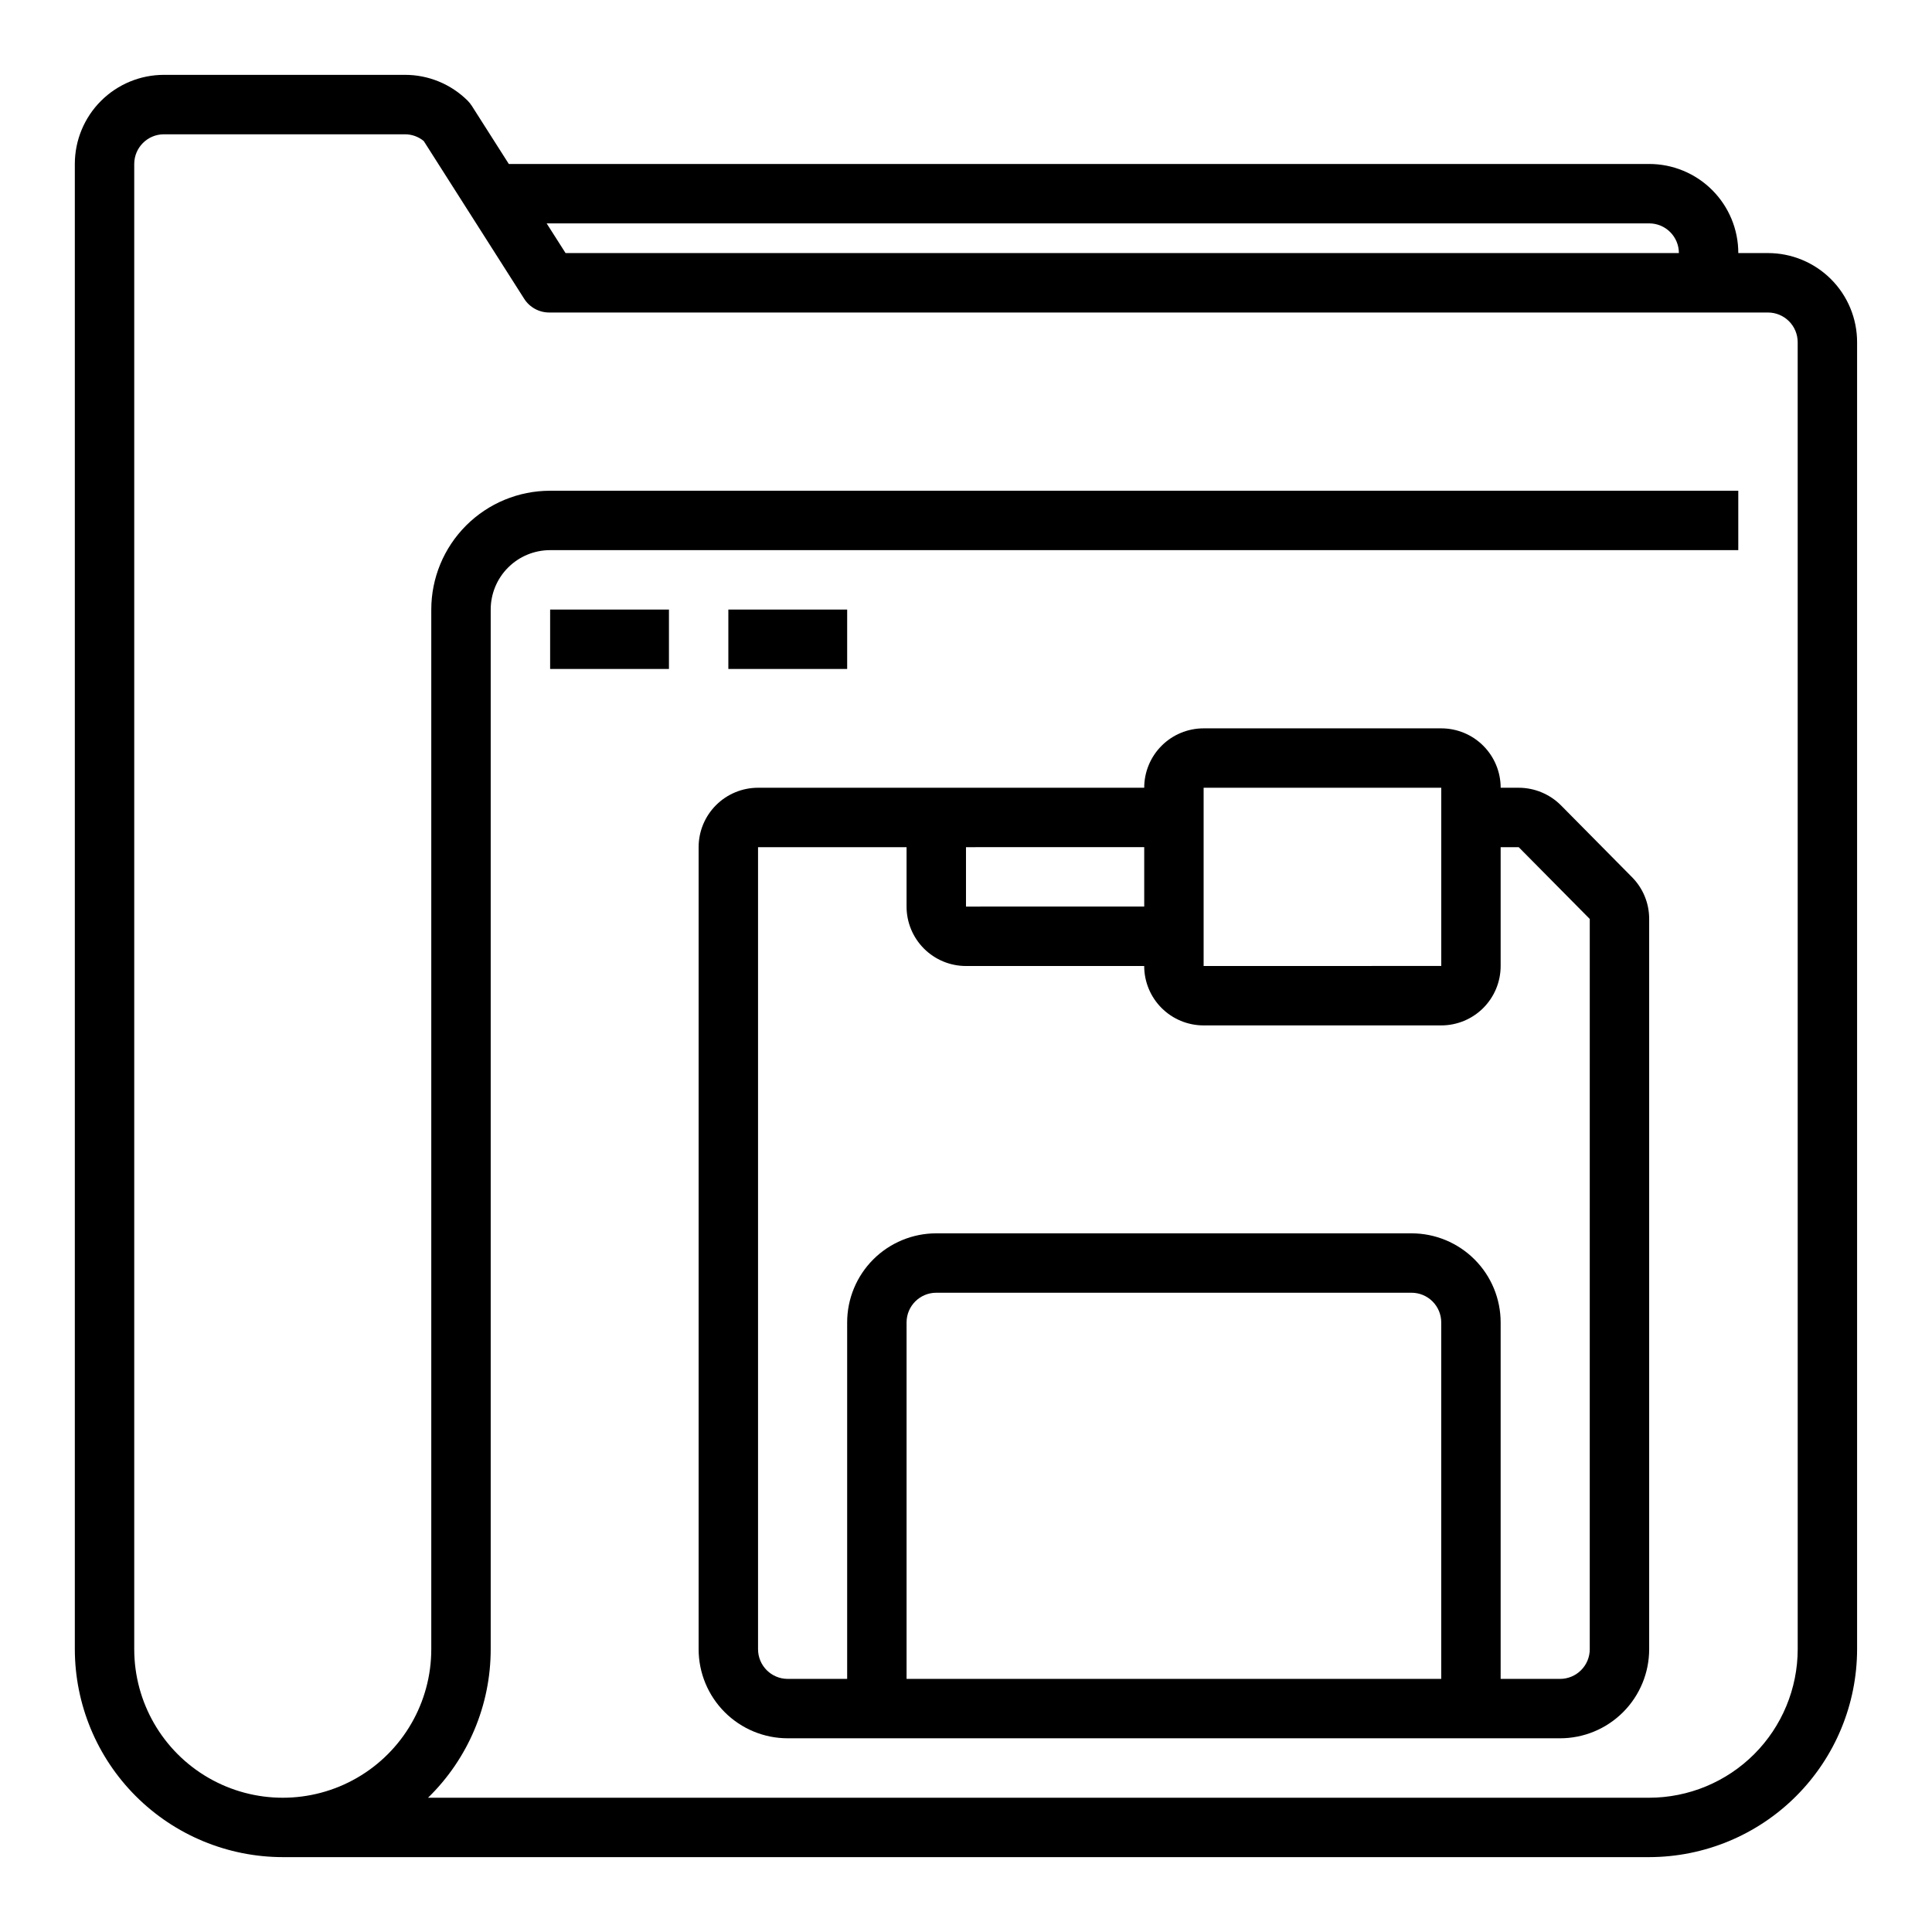
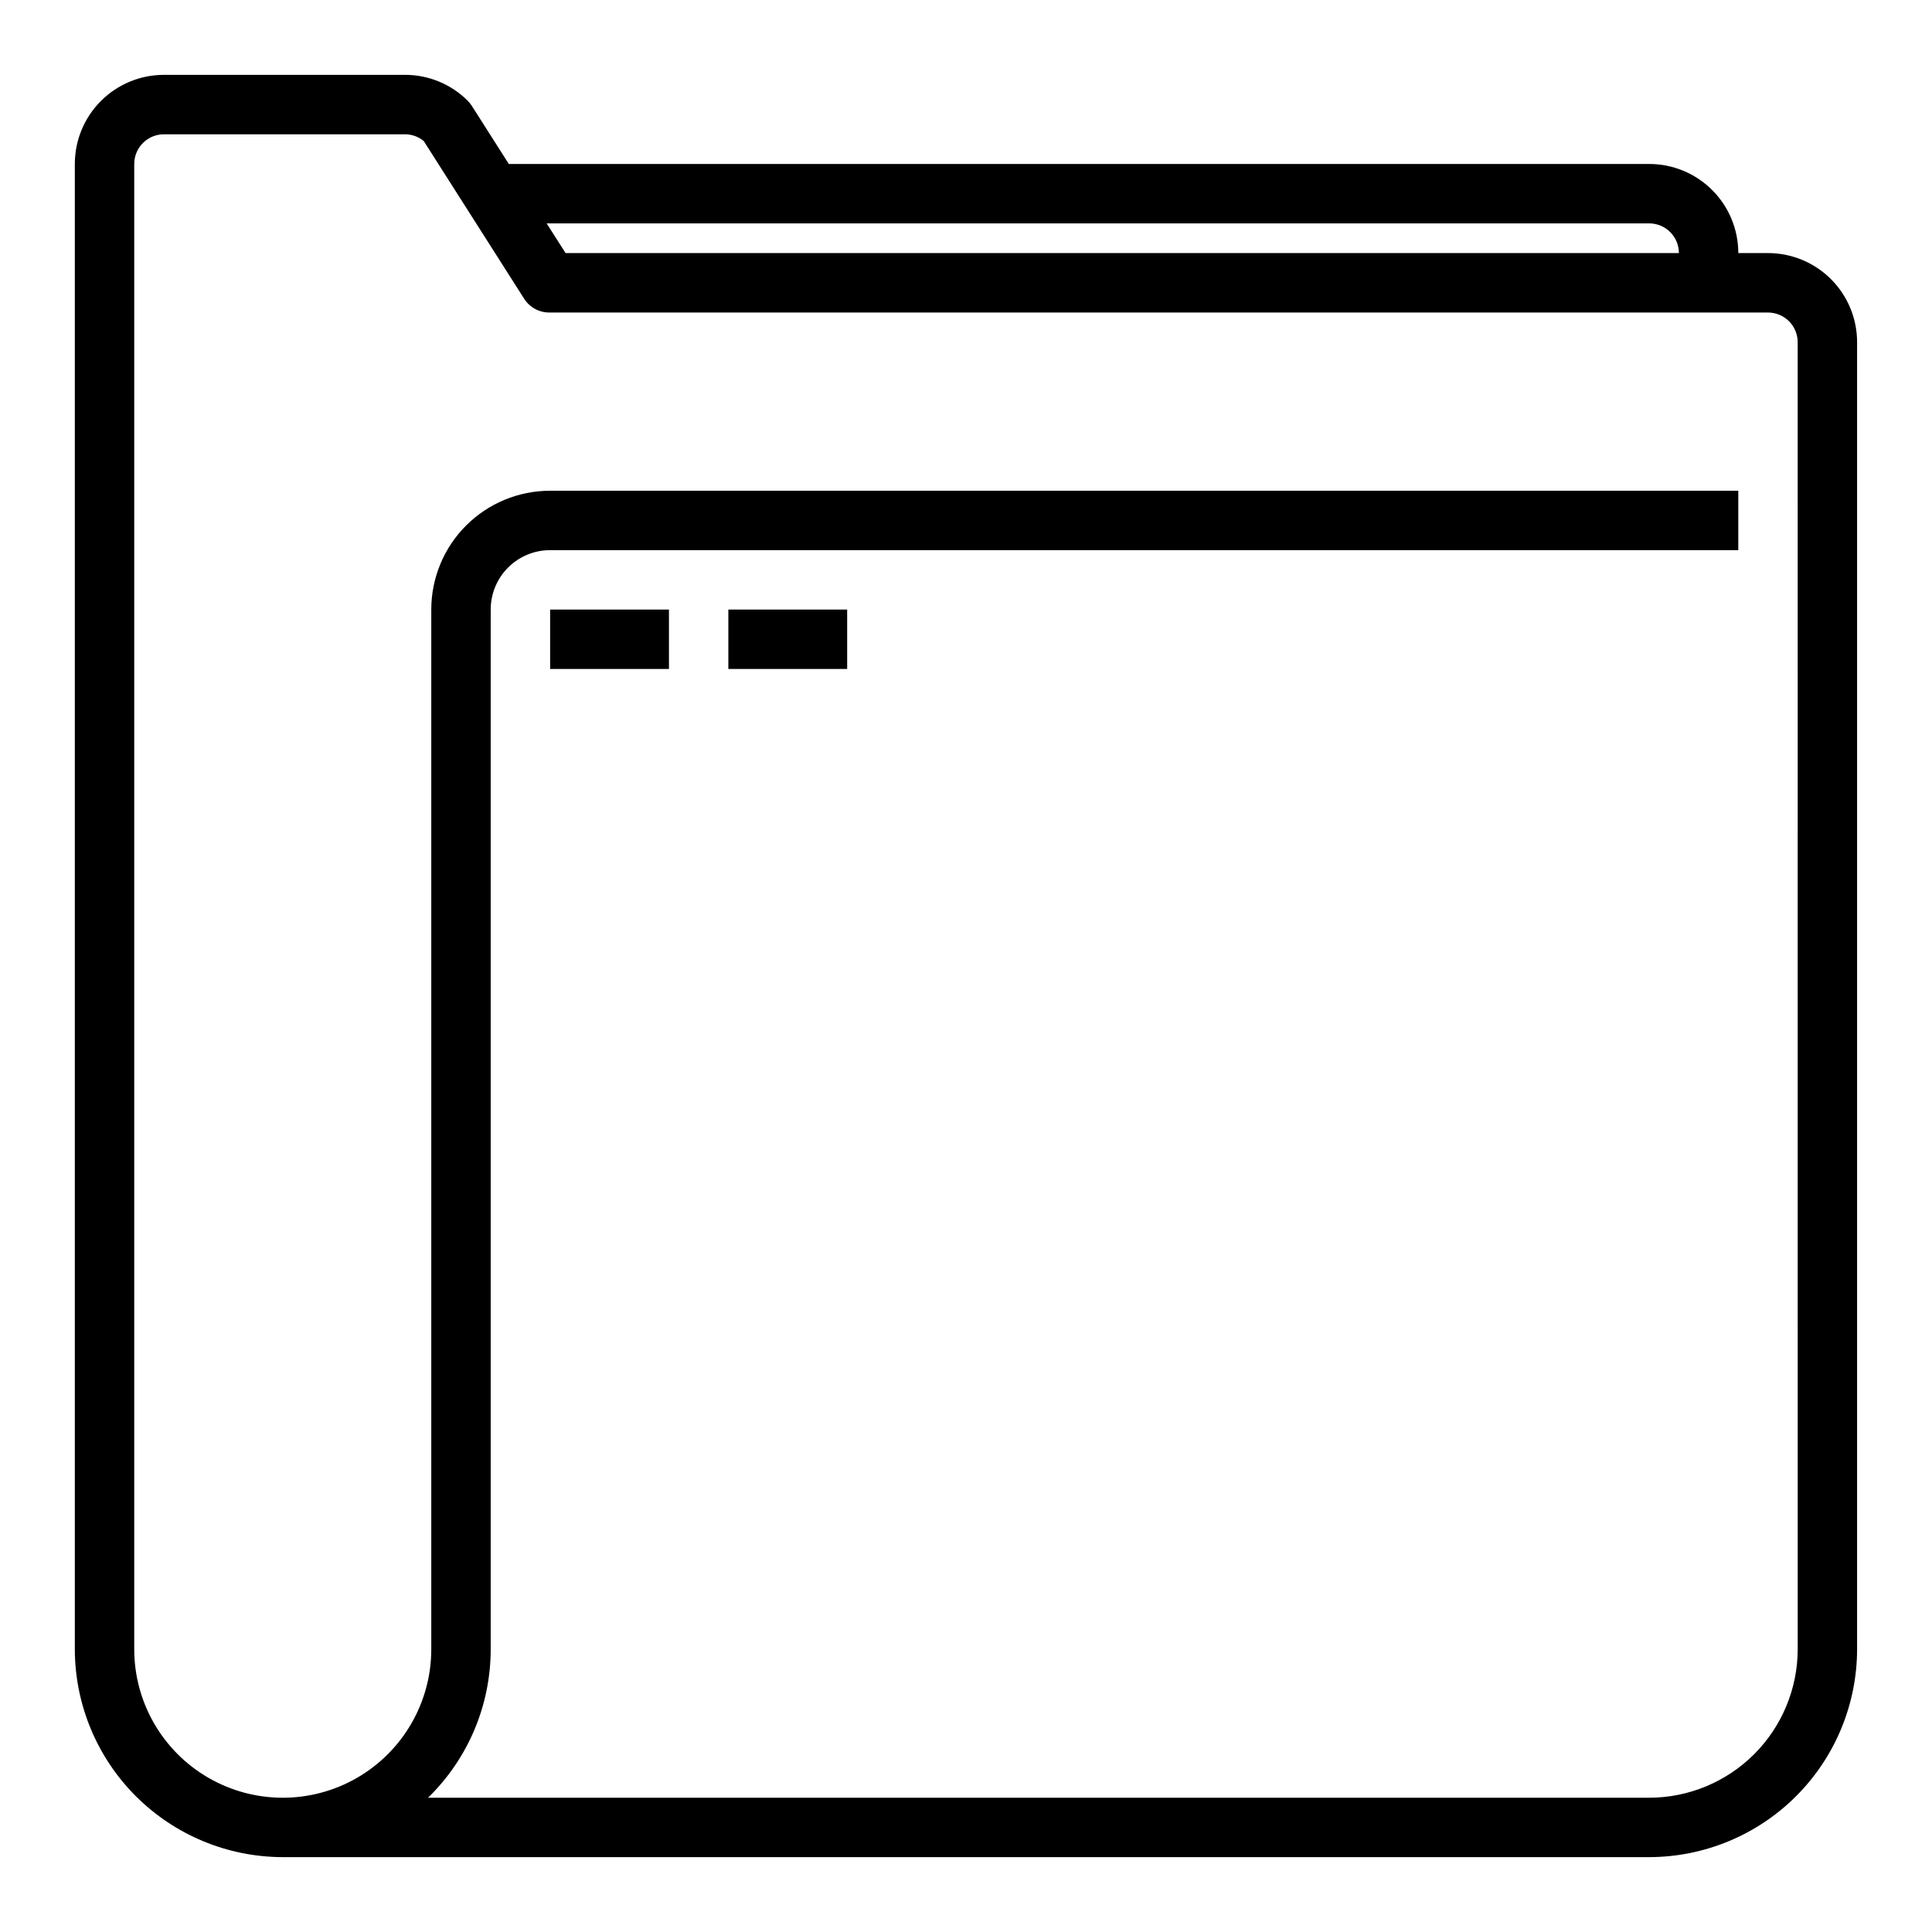
<svg xmlns="http://www.w3.org/2000/svg" fill="#000000" width="800px" height="800px" version="1.1" viewBox="144 144 512 512">
  <g>
    <path d="m612.54 211.07h-7.871c0-6.266-2.488-12.27-6.918-16.699-4.43-4.43-10.434-6.918-16.699-6.918h-302.21l-9.816-15.414c-0.316-0.488-0.684-0.945-1.094-1.359-4.418-4.394-10.395-6.856-16.625-6.844h-63.859c-6.262 0-12.27 2.488-16.699 6.918-4.43 4.43-6.918 10.438-6.918 16.699v393.6c0.02 14.609 5.828 28.617 16.16 38.945 10.332 10.332 24.336 16.141 38.945 16.16h362.11c14.609-0.02 28.617-5.828 38.945-16.16 10.332-10.328 16.141-24.336 16.16-38.945v-346.37c0-6.266-2.488-12.273-6.918-16.699-4.43-4.43-10.438-6.918-16.699-6.918zm-31.488-7.871c2.09 0 4.09 0.828 5.566 2.305 1.477 1.477 2.305 3.477 2.305 5.566h-295.04l-5.016-7.871zm39.359 377.86c-0.012 10.434-4.164 20.441-11.539 27.82-7.379 7.375-17.387 11.527-27.82 11.539h-323.62c10.621-10.34 16.609-24.535 16.609-39.359v-275.52c0-4.176 1.656-8.18 4.609-11.133s6.957-4.613 11.133-4.613h314.88v-15.742h-314.88c-8.352 0-16.359 3.316-22.266 9.223-5.902 5.906-9.223 13.914-9.223 22.266v275.52c0 14.062-7.5 27.055-19.68 34.086-12.176 7.031-27.18 7.031-39.359 0-12.18-7.031-19.68-20.023-19.68-34.086v-393.6c0-4.348 3.523-7.871 7.871-7.871h63.859c1.824-0.004 3.594 0.629 4.996 1.793l26.609 41.793c1.445 2.273 3.953 3.648 6.644 3.644h322.98c2.09 0 4.09 0.832 5.566 2.309 1.477 1.477 2.305 3.477 2.305 5.566z" />
    <path d="m289.79 305.54h31.488v15.742h-31.488z" />
    <path d="m337.02 305.54h31.488v15.742h-31.488z" />
-     <path d="m557.68 357.43c-2.965-2.981-6.992-4.656-11.195-4.668h-4.793c0-4.176-1.66-8.18-4.613-11.133-2.949-2.953-6.957-4.609-11.133-4.609h-62.973c-4.176 0-8.184 1.656-11.133 4.609-2.953 2.953-4.613 6.957-4.613 11.133h-102.34c-4.176 0-8.18 1.66-11.133 4.613s-4.613 6.957-4.613 11.133v212.54c0 6.266 2.488 12.27 6.918 16.699 4.43 4.43 10.438 6.918 16.699 6.918h204.67c6.266 0 12.273-2.488 16.699-6.918 4.43-4.43 6.918-10.434 6.918-16.699v-193.52c0.008-4.148-1.625-8.129-4.551-11.074zm-94.707-4.668h62.977v47.23l-62.977 0.004zm-15.742 15.742v15.742l-47.234 0.004v-15.742zm-62.98 220.42v-94.465c0-4.348 3.523-7.871 7.871-7.871h125.95c2.09 0 4.09 0.832 5.566 2.305 1.477 1.477 2.305 3.481 2.305 5.566v94.465zm181.05-7.871h0.004c0 2.09-0.832 4.09-2.309 5.566-1.477 1.477-3.477 2.305-5.566 2.305h-15.742v-94.465c0-6.262-2.488-12.27-6.918-16.695-4.43-4.43-10.434-6.918-16.699-6.918h-125.95c-6.262 0-12.27 2.488-16.699 6.918-4.426 4.426-6.914 10.434-6.914 16.695v94.465h-15.746c-4.348 0-7.871-3.523-7.871-7.871v-212.54h39.359v15.742c0 4.176 1.66 8.18 4.613 11.133 2.953 2.953 6.957 4.613 11.133 4.613h47.23c0 4.176 1.66 8.18 4.613 11.133 2.949 2.949 6.957 4.609 11.133 4.609h62.977-0.004c4.176 0 8.184-1.66 11.133-4.609 2.953-2.953 4.613-6.957 4.613-11.133v-31.488h4.793l18.824 19.023z" />
  </g>
</svg>